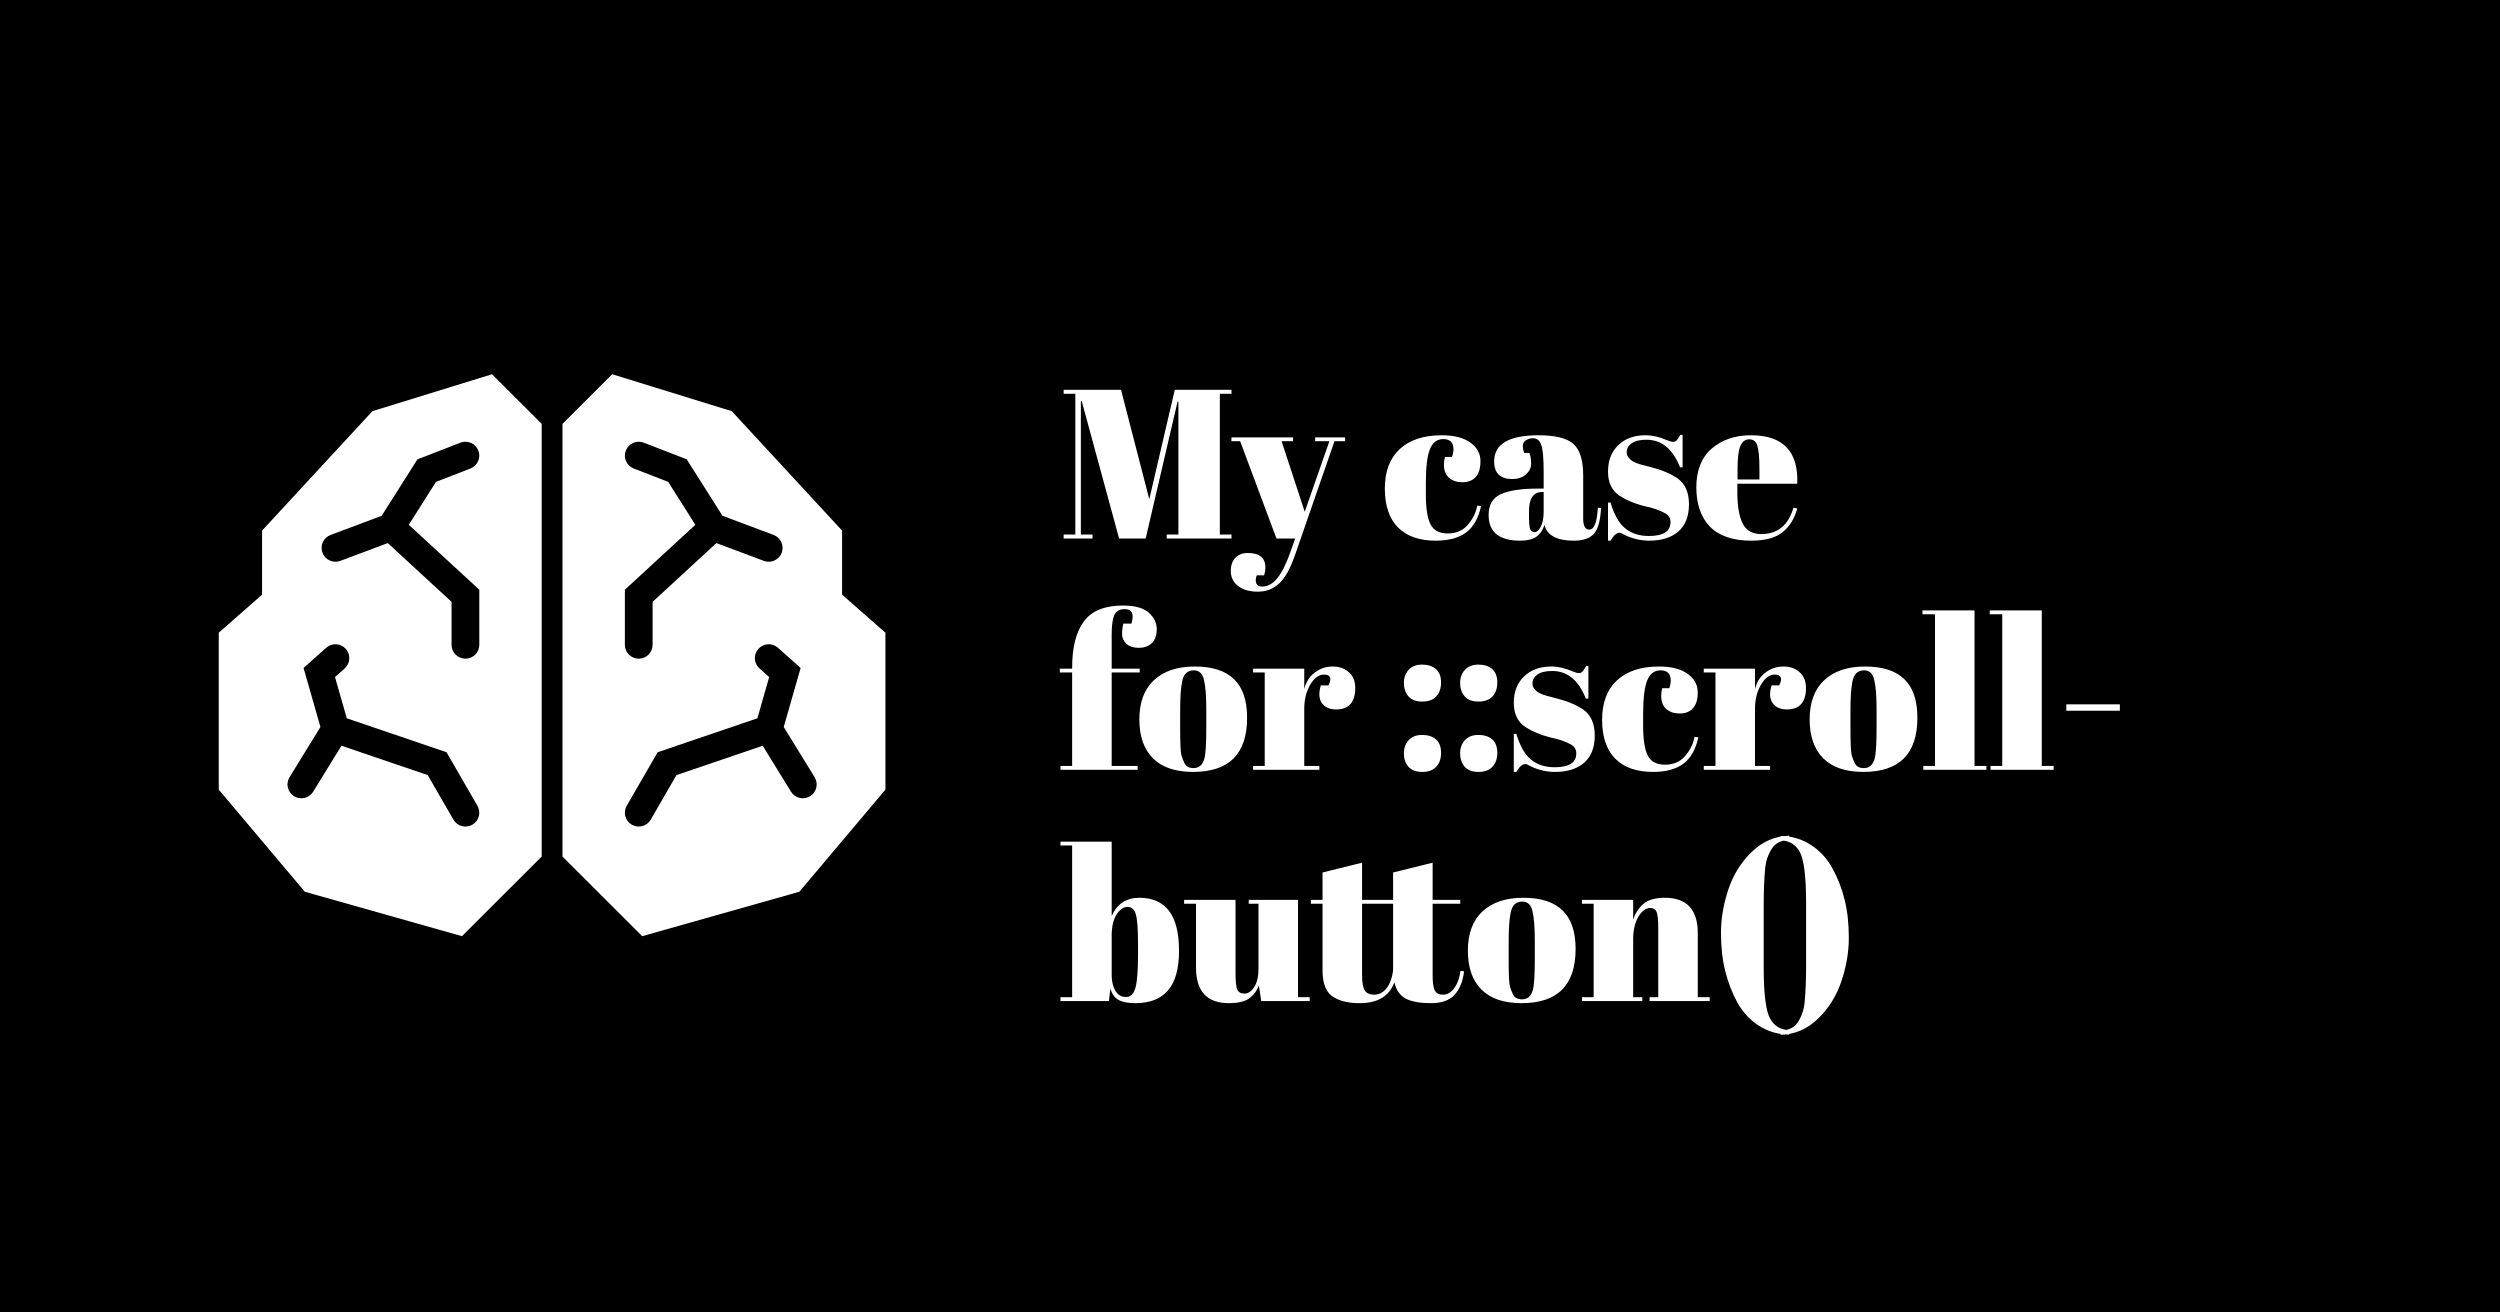
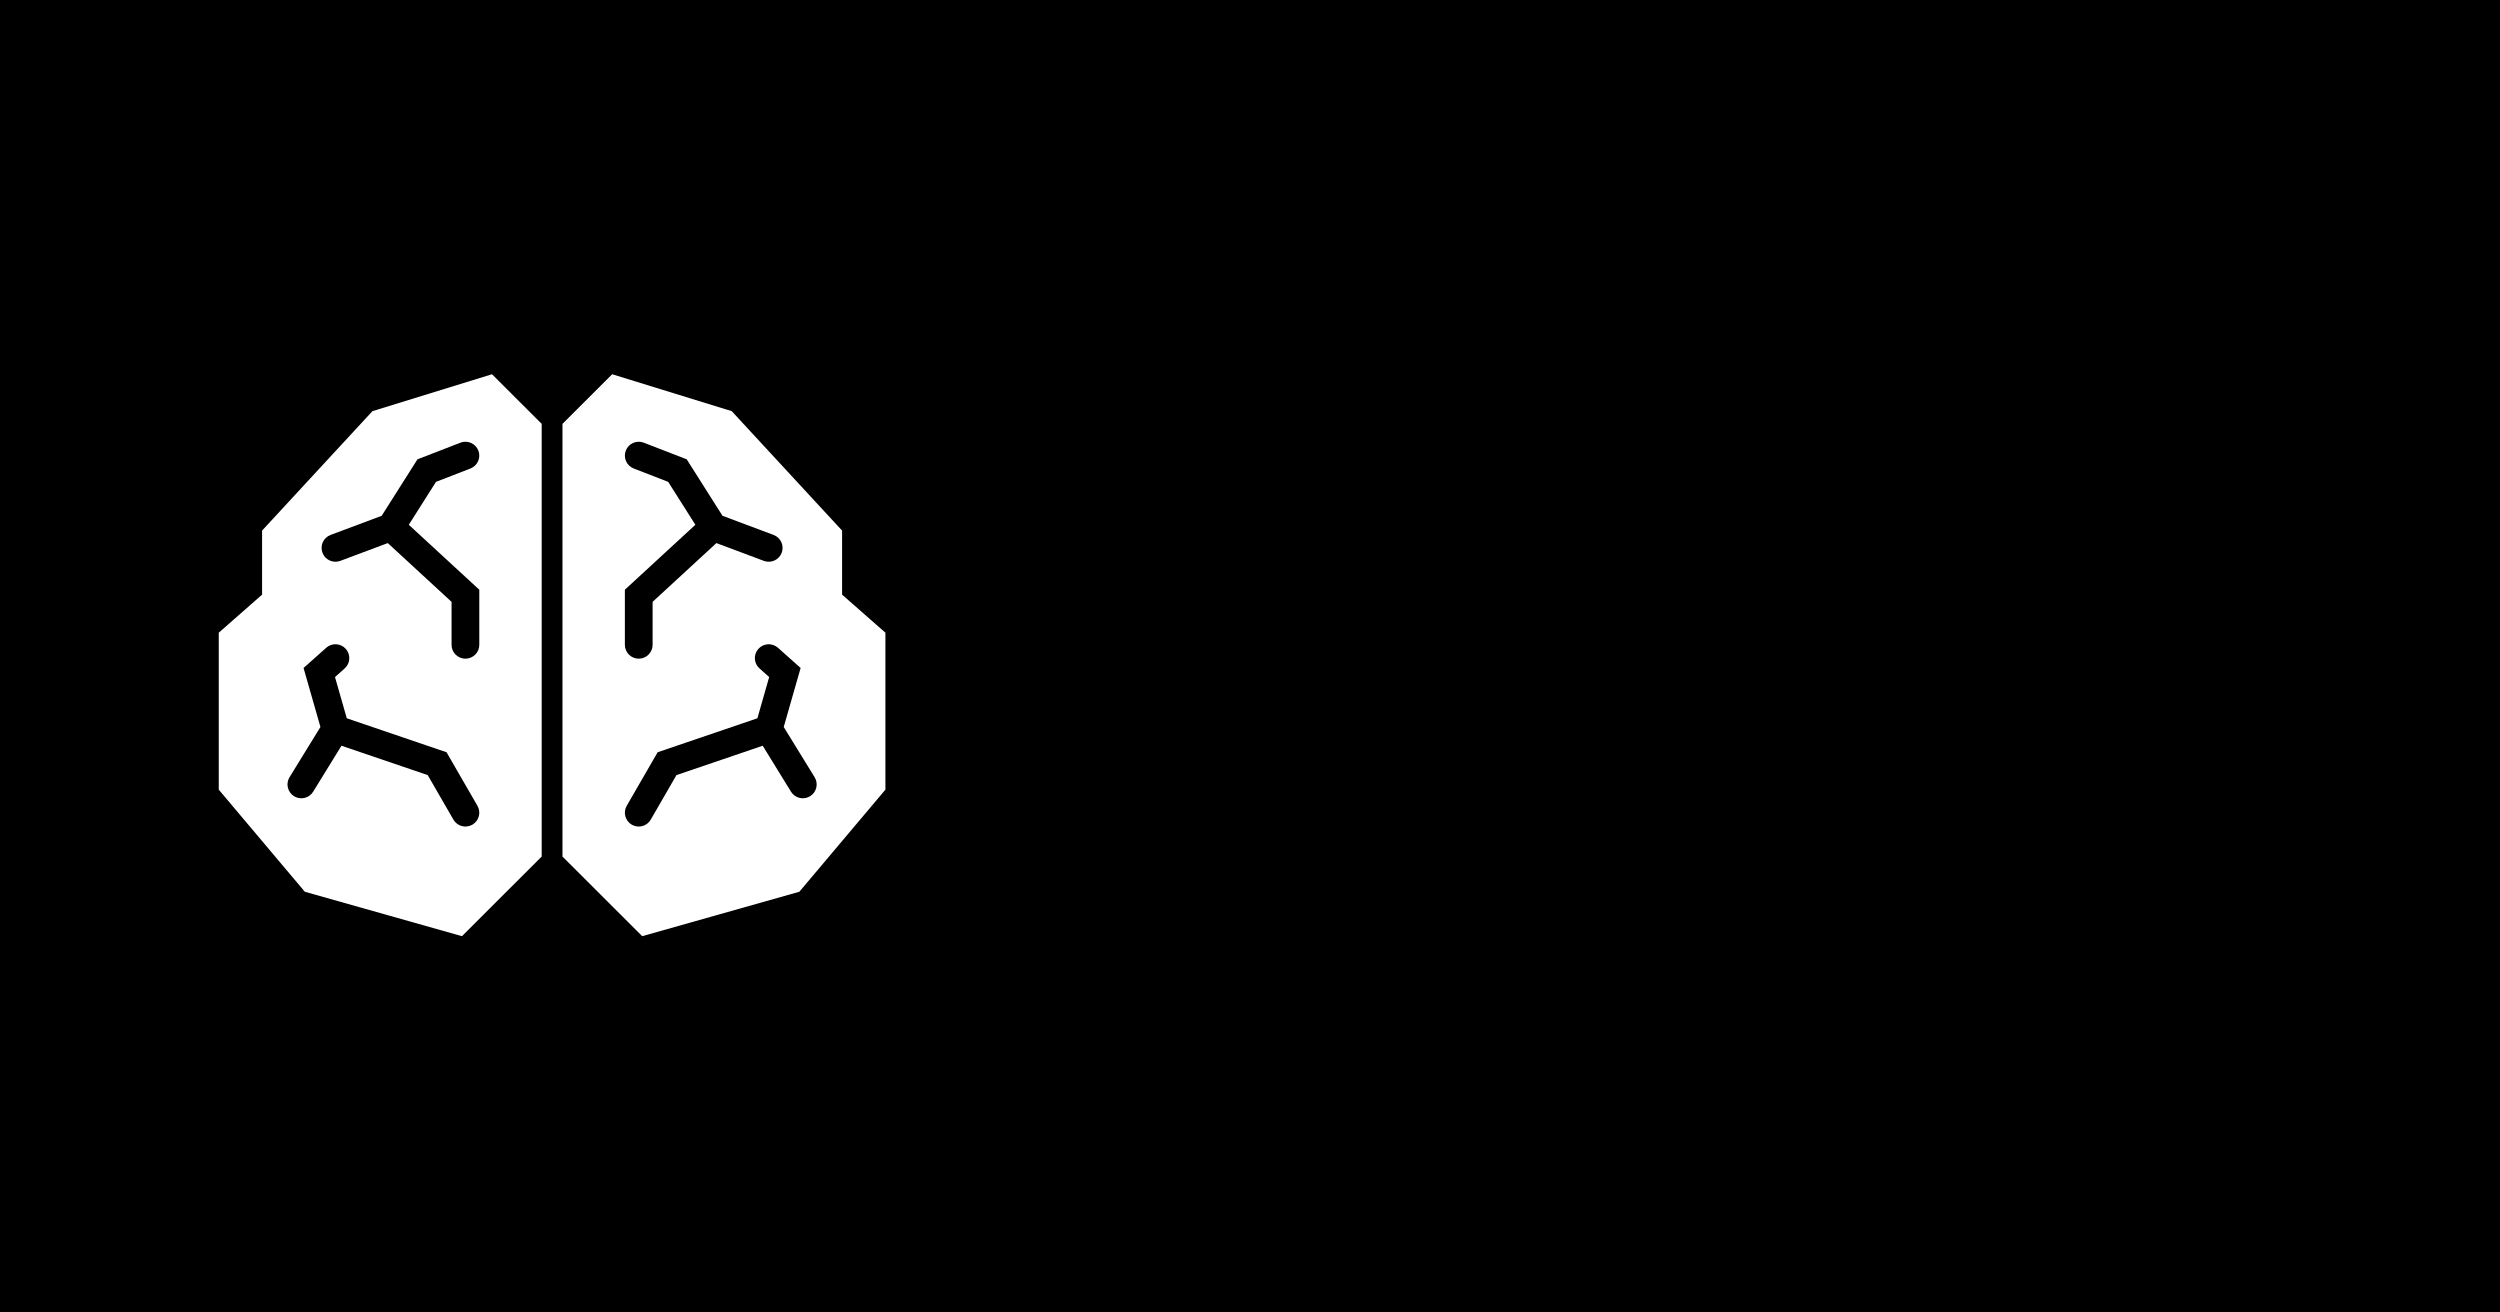
<svg xmlns="http://www.w3.org/2000/svg" width="1200" height="630" viewBox="0 0 1200 630" fill="none">
  <rect width="1200" height="630" fill="#6B563F" style="fill:#6B563F;fill:color(display-p3 0.42 0.336 0.246);fill-opacity:1;" />
-   <path d="M563.896 187.1H591.13V189.038H585.52V256.562H591.13V258.5H560.02V256.562H565.63V192.812H565.222L549.922 258.5H537.172L519.22 192.506H518.812V256.562H524.422V258.5H510.55V256.562H516.16V189.038H510.55V187.1H538.09L551.656 239.63L563.896 187.1ZM591.086 211.784V209.948H620.666V211.784H615.158L626.276 245.648L638.108 211.784H631.274V209.948H645.656V211.784H640.556L621.482 266.762C619.238 273.154 616.722 277.608 613.934 280.124C611.146 282.708 607.746 284 603.734 284C599.722 284 596.56 283.082 594.248 281.246C591.936 279.41 590.78 277.064 590.78 274.208C590.78 271.352 591.528 269.176 593.024 267.68C594.52 266.184 596.492 265.436 598.94 265.436C604.584 265.436 607.406 267.782 607.406 272.474C607.406 273.494 607.202 274.718 606.794 276.146H603.224C602.68 277.71 602.612 279.002 603.02 280.022C603.428 281.042 604.346 281.552 605.774 281.552C608.562 281.552 611.044 280.158 613.22 277.37C615.396 274.65 617.47 270.468 619.442 264.824L621.686 258.5H612.71L595.268 211.784H591.086ZM692.771 210.764C689.779 210.764 687.637 212.396 686.345 215.66C685.053 218.924 684.407 224.33 684.407 231.878V237.182C684.407 243.914 685.155 248.742 686.651 251.666C688.147 254.59 690.901 256.052 694.913 256.052C698.925 256.052 702.121 254.692 704.501 251.972C706.881 249.252 708.411 246.158 709.091 242.69L710.927 242.894C709.635 248.742 707.255 252.958 703.787 255.542C700.251 258.194 695.389 259.52 689.201 259.52C681.313 259.52 675.261 257.412 671.045 253.196C666.829 248.912 664.721 242.69 664.721 234.53C664.721 226.302 667.101 219.978 671.861 215.558C676.689 211.138 683.387 208.928 691.955 208.928C698.007 208.928 702.631 210.118 705.827 212.498C709.023 214.81 710.621 217.734 710.621 221.27C710.621 224.806 709.839 227.39 708.275 229.022C706.779 230.654 704.671 231.47 701.951 231.47C699.299 231.47 697.157 230.756 695.525 229.328C693.893 227.9 693.077 225.792 693.077 223.004C693.077 221.78 693.247 220.556 693.587 219.332H696.953C697.429 217.972 697.667 216.748 697.667 215.66C697.667 212.396 696.035 210.764 692.771 210.764ZM737.998 234.53H740.956V226.676C740.956 220.216 740.582 215.898 739.834 213.722C739.154 211.478 737.794 210.356 735.754 210.356C734.53 210.356 733.408 210.696 732.388 211.376C731.436 211.988 730.96 212.872 730.96 214.028C730.96 215.116 731.164 216.238 731.572 217.394H734.122C734.666 218.822 734.938 220.556 734.938 222.596C734.938 224.568 734.088 226.302 732.388 227.798C730.688 229.226 728.546 229.94 725.962 229.94C720.114 229.94 717.19 227.118 717.19 221.474C717.19 213.11 724.296 208.928 738.508 208.928C746.6 208.928 752.176 210.322 755.236 213.11C758.364 215.83 759.928 220.862 759.928 228.206V248.912C759.928 252.448 760.914 254.216 762.886 254.216C765.198 254.216 766.558 250.714 766.966 243.71L768.496 243.812C768.224 249.796 767.102 253.91 765.13 256.154C763.158 258.398 759.928 259.52 755.44 259.52C747.28 259.52 742.588 257.004 741.364 251.972C740.48 254.556 739.154 256.46 737.386 257.684C735.618 258.908 733.034 259.52 729.634 259.52C719.57 259.52 714.538 255.406 714.538 247.178C714.538 242.35 716.442 239.052 720.25 237.284C724.126 235.448 730.042 234.53 737.998 234.53ZM733.918 247.076C733.918 250.612 734.088 252.89 734.428 253.91C734.836 254.93 735.55 255.44 736.57 255.44C737.658 255.44 738.644 254.59 739.528 252.89C740.48 251.122 740.956 248.708 740.956 245.648V236.162H740.242C736.026 236.162 733.918 239.256 733.918 245.444V247.076ZM771.845 259.52V241.262H773.069C774.837 247.178 777.217 251.326 780.209 253.706C783.201 256.086 786.941 257.276 791.429 257.276C798.365 257.276 801.833 255.066 801.833 250.646C801.833 248.742 800.983 247.314 799.283 246.362C796.631 244.866 793.231 243.71 789.083 242.894C784.459 241.67 780.583 240.038 777.455 237.998C773.715 235.55 771.845 231.674 771.845 226.37C771.845 221.066 773.477 216.85 776.741 213.722C780.005 210.526 784.357 208.928 789.797 208.928C793.129 208.928 796.563 209.71 800.099 211.274C801.391 211.818 802.377 212.09 803.057 212.09C803.737 212.09 804.315 211.852 804.791 211.376C805.267 210.9 805.845 210.016 806.525 208.724H807.647V224.33H806.423C802.955 215.49 797.583 211.07 790.307 211.07C787.111 211.07 784.731 211.648 783.167 212.804C781.603 213.892 780.821 215.286 780.821 216.986C780.821 218.006 781.059 218.822 781.535 219.434C782.011 219.978 782.385 220.386 782.657 220.658C782.929 220.93 783.371 221.236 783.983 221.576C784.595 221.848 785.105 222.086 785.513 222.29C785.921 222.426 786.533 222.63 787.349 222.902C788.233 223.174 788.879 223.344 789.287 223.412C793.911 224.568 797.243 225.588 799.283 226.472C801.323 227.288 803.261 228.308 805.097 229.532C808.837 232.116 810.707 236.298 810.707 242.078C810.707 247.79 809.007 252.142 805.607 255.134C802.207 258.058 797.549 259.52 791.633 259.52C787.417 259.52 783.337 258.534 779.393 256.562C778.577 256.018 777.931 255.746 777.455 255.746C775.959 255.746 774.497 257.004 773.069 259.52H771.845ZM840.551 259.52C831.779 259.52 825.183 257.276 820.763 252.788C816.411 248.232 814.235 241.942 814.235 233.918C814.235 225.826 816.683 219.638 821.579 215.354C826.543 211.07 832.833 208.928 840.449 208.928C855.885 208.928 863.297 216.68 862.685 232.184H833.921V236.162C833.921 242.826 834.771 247.858 836.471 251.258C838.171 254.658 841.129 256.358 845.345 256.358C853.233 256.358 858.401 252.142 860.849 243.71L862.685 244.016C861.393 248.912 859.047 252.72 855.647 255.44C852.315 258.16 847.283 259.52 840.551 259.52ZM834.023 230.144H844.529V225.146C844.529 219.638 844.189 215.898 843.509 213.926C842.897 211.886 841.605 210.866 839.633 210.866C837.729 210.866 836.301 211.954 835.349 214.13C834.465 216.238 834.023 219.91 834.023 225.146V230.144ZM539.926 292.388C537.342 292.388 535.642 293.374 534.826 295.346C534.01 297.25 533.602 300.344 533.602 304.628V320.948H547.066V322.784H533.602V367.664H546.046V369.5H509.02V367.664H514.63V322.784H508.714V320.948H514.63V320.54C514.63 310.748 516.5 303.336 520.24 298.304C523.98 293.204 530.236 290.654 539.008 290.654C544.788 290.654 548.936 291.81 551.452 294.122C553.968 296.366 555.226 298.984 555.226 301.976C555.226 304.968 554.444 307.212 552.88 308.708C551.316 310.204 549.242 310.952 546.658 310.952C544.074 310.952 542.068 310.306 540.64 309.014C539.28 307.654 538.6 306.124 538.6 304.424C538.6 302.656 538.804 300.956 539.212 299.324H543.088C544.448 294.7 543.394 292.388 539.926 292.388ZM579.021 349.406V340.736C579.021 334.14 578.647 329.346 577.899 326.354C577.219 323.294 575.587 321.764 573.003 321.764C571.507 321.764 570.283 322.206 569.331 323.09C568.447 323.906 567.801 325.3 567.393 327.272C566.781 330.332 566.475 334.99 566.475 341.246V349.202C566.475 356.614 566.679 361.068 567.087 362.564C567.563 364.06 568.039 365.284 568.515 366.236C569.263 367.868 570.725 368.684 572.901 368.684C575.553 368.684 577.287 367.154 578.103 364.094C578.715 361.918 579.021 357.022 579.021 349.406ZM572.697 370.52C564.197 370.52 557.771 368.344 553.419 363.992C549.067 359.64 546.891 353.418 546.891 345.326C546.891 337.166 549.203 330.91 553.827 326.558C558.519 322.138 565.081 319.928 573.513 319.928C581.945 319.928 588.235 321.968 592.383 326.048C596.531 330.06 598.605 336.214 598.605 344.51C598.605 361.85 589.969 370.52 572.697 370.52ZM635.526 323.804C633.01 323.804 630.8 325.436 628.896 328.7C626.992 331.964 626.04 335.84 626.04 340.328V367.664H633.282V369.5H601.458V367.664H607.068V322.784H601.458V320.948H626.04V330.74C626.924 327.272 628.624 324.62 631.14 322.784C633.656 320.88 636.512 319.928 639.708 319.928C642.904 319.928 645.488 320.846 647.46 322.682C649.5 324.45 650.52 327 650.52 330.332C650.52 333.596 649.772 336.112 648.276 337.88C646.78 339.648 644.468 340.532 641.34 340.532C638.28 340.532 636.002 339.512 634.506 337.472C633.078 335.432 632.908 332.61 633.996 329.006H637.668C639.368 325.538 638.654 323.804 635.526 323.804ZM682.63 336.758C679.706 336.758 677.496 335.908 676 334.208C674.572 332.44 673.858 330.332 673.858 327.884C673.858 325.368 674.606 323.26 676.102 321.56C677.666 319.86 679.842 319.01 682.63 319.01C685.418 319.01 687.628 319.724 689.26 321.152C690.892 322.58 691.708 324.722 691.708 327.578C691.708 330.434 690.926 332.678 689.362 334.31C687.866 335.942 685.622 336.758 682.63 336.758ZM682.63 370.52C679.706 370.52 677.496 369.67 676 367.97C674.572 366.202 673.858 364.094 673.858 361.646C673.858 359.13 674.606 357.022 676.102 355.322C677.666 353.622 679.842 352.772 682.63 352.772C685.418 352.772 687.628 353.486 689.26 354.914C690.892 356.342 691.708 358.484 691.708 361.34C691.708 364.196 690.926 366.44 689.362 368.072C687.866 369.704 685.622 370.52 682.63 370.52ZM709.624 336.758C706.7 336.758 704.49 335.908 702.994 334.208C701.566 332.44 700.852 330.332 700.852 327.884C700.852 325.368 701.6 323.26 703.096 321.56C704.66 319.86 706.836 319.01 709.624 319.01C712.412 319.01 714.622 319.724 716.254 321.152C717.886 322.58 718.702 324.722 718.702 327.578C718.702 330.434 717.92 332.678 716.356 334.31C714.86 335.942 712.616 336.758 709.624 336.758ZM709.624 370.52C706.7 370.52 704.49 369.67 702.994 367.97C701.566 366.202 700.852 364.094 700.852 361.646C700.852 359.13 701.6 357.022 703.096 355.322C704.66 353.622 706.836 352.772 709.624 352.772C712.412 352.772 714.622 353.486 716.254 354.914C717.886 356.342 718.702 358.484 718.702 361.34C718.702 364.196 717.92 366.44 716.356 368.072C714.86 369.704 712.616 370.52 709.624 370.52ZM726.622 370.52V352.262H727.846C729.614 358.178 731.994 362.326 734.986 364.706C737.978 367.086 741.718 368.276 746.206 368.276C753.142 368.276 756.61 366.066 756.61 361.646C756.61 359.742 755.76 358.314 754.06 357.362C751.408 355.866 748.008 354.71 743.86 353.894C739.236 352.67 735.36 351.038 732.232 348.998C728.492 346.55 726.622 342.674 726.622 337.37C726.622 332.066 728.254 327.85 731.518 324.722C734.782 321.526 739.134 319.928 744.574 319.928C747.906 319.928 751.34 320.71 754.876 322.274C756.168 322.818 757.154 323.09 757.834 323.09C758.514 323.09 759.092 322.852 759.568 322.376C760.044 321.9 760.622 321.016 761.302 319.724H762.424V335.33H761.2C757.732 326.49 752.36 322.07 745.084 322.07C741.888 322.07 739.508 322.648 737.944 323.804C736.38 324.892 735.598 326.286 735.598 327.986C735.598 329.006 735.836 329.822 736.312 330.434C736.788 330.978 737.162 331.386 737.434 331.658C737.706 331.93 738.148 332.236 738.76 332.576C739.372 332.848 739.882 333.086 740.29 333.29C740.698 333.426 741.31 333.63 742.126 333.902C743.01 334.174 743.656 334.344 744.064 334.412C748.688 335.568 752.02 336.588 754.06 337.472C756.1 338.288 758.038 339.308 759.874 340.532C763.614 343.116 765.484 347.298 765.484 353.078C765.484 358.79 763.784 363.142 760.384 366.134C756.984 369.058 752.326 370.52 746.41 370.52C742.194 370.52 738.114 369.534 734.17 367.562C733.354 367.018 732.708 366.746 732.232 366.746C730.736 366.746 729.274 368.004 727.846 370.52H726.622ZM797.062 321.764C794.07 321.764 791.928 323.396 790.636 326.66C789.344 329.924 788.698 335.33 788.698 342.878V348.182C788.698 354.914 789.446 359.742 790.942 362.666C792.438 365.59 795.192 367.052 799.204 367.052C803.216 367.052 806.412 365.692 808.792 362.972C811.172 360.252 812.702 357.158 813.382 353.69L815.218 353.894C813.926 359.742 811.546 363.958 808.078 366.542C804.542 369.194 799.68 370.52 793.492 370.52C785.604 370.52 779.552 368.412 775.336 364.196C771.12 359.912 769.012 353.69 769.012 345.53C769.012 337.302 771.392 330.978 776.152 326.558C780.98 322.138 787.678 319.928 796.246 319.928C802.298 319.928 806.922 321.118 810.118 323.498C813.314 325.81 814.912 328.734 814.912 332.27C814.912 335.806 814.13 338.39 812.566 340.022C811.07 341.654 808.962 342.47 806.242 342.47C803.59 342.47 801.448 341.756 799.816 340.328C798.184 338.9 797.368 336.792 797.368 334.004C797.368 332.78 797.538 331.556 797.878 330.332H801.244C801.72 328.972 801.958 327.748 801.958 326.66C801.958 323.396 800.326 321.764 797.062 321.764ZM851.877 323.804C849.361 323.804 847.151 325.436 845.247 328.7C843.343 331.964 842.391 335.84 842.391 340.328V367.664H849.633V369.5H817.809V367.664H823.419V322.784H817.809V320.948H842.391V330.74C843.275 327.272 844.975 324.62 847.491 322.784C850.007 320.88 852.863 319.928 856.059 319.928C859.255 319.928 861.839 320.846 863.811 322.682C865.851 324.45 866.871 327 866.871 330.332C866.871 333.596 866.123 336.112 864.627 337.88C863.131 339.648 860.819 340.532 857.691 340.532C854.631 340.532 852.353 339.512 850.857 337.472C849.429 335.432 849.259 332.61 850.347 329.006H854.019C855.719 325.538 855.005 323.804 851.877 323.804ZM900.759 349.406V340.736C900.759 334.14 900.385 329.346 899.637 326.354C898.957 323.294 897.325 321.764 894.741 321.764C893.245 321.764 892.021 322.206 891.069 323.09C890.185 323.906 889.539 325.3 889.131 327.272C888.519 330.332 888.213 334.99 888.213 341.246V349.202C888.213 356.614 888.417 361.068 888.825 362.564C889.301 364.06 889.777 365.284 890.253 366.236C891.001 367.868 892.463 368.684 894.639 368.684C897.291 368.684 899.025 367.154 899.841 364.094C900.453 361.918 900.759 357.022 900.759 349.406ZM894.435 370.52C885.935 370.52 879.509 368.344 875.157 363.992C870.805 359.64 868.629 353.418 868.629 345.326C868.629 337.166 870.941 330.91 875.565 326.558C880.257 322.138 886.819 319.928 895.251 319.928C903.683 319.928 909.973 321.968 914.121 326.048C918.269 330.06 920.343 336.214 920.343 344.51C920.343 361.85 911.707 370.52 894.435 370.52ZM922.788 293H947.778V367.664H953.49V369.5H923.196V367.664H928.806V294.836H922.788V293ZM955.061 293H980.051V367.664H985.763V369.5H955.469V367.664H961.079V294.836H955.061V293ZM991.823 341.144V338.084H1017.53V341.144H991.823ZM546.25 453.062C546.25 446.058 545.91 441.366 545.23 438.986C544.55 436.538 543.224 435.314 541.252 435.314C539.28 435.314 537.512 436.538 535.948 438.986C534.384 441.434 533.602 444.8 533.602 449.084V468.056C533.602 470.98 534.18 473.462 535.336 475.502C536.56 477.542 538.26 478.562 540.436 478.562C542.68 478.562 544.21 477.066 545.026 474.074C545.842 471.082 546.25 465.846 546.25 458.366V453.062ZM533.602 404V439.7C536.186 433.852 540.606 430.928 546.862 430.928C559.578 430.928 565.936 439.394 565.936 456.326C565.936 464.962 564.168 471.32 560.632 475.4C557.164 479.48 551.928 481.52 544.924 481.52C541.388 481.52 538.668 480.976 536.764 479.888C534.928 478.8 533.67 476.998 532.99 474.482L532.276 480.5H509.02V478.664H514.63V405.836H509.02V404H533.602ZM628.655 480.5H605.399L604.277 473.054C603.189 475.774 601.557 477.882 599.381 479.378C597.273 480.806 594.111 481.52 589.895 481.52C579.355 481.52 574.085 475.842 574.085 464.486V433.784H568.373V431.948H593.057V466.934C593.057 471.014 593.329 473.7 593.873 474.992C594.485 476.284 595.641 476.93 597.341 476.93C599.109 476.93 600.673 475.876 602.033 473.768C603.393 471.66 604.073 468.736 604.073 464.996V433.784H599.381V431.948H623.045V478.664H628.655V480.5ZM634.823 465.914V433.784H629.213V431.948H634.823V418.79L653.795 414.098V431.948H668.687V418.79L687.659 414.098V431.948H700.919V433.784H687.659V468.158C687.659 471.354 687.965 473.7 688.577 475.196C689.257 476.692 690.617 477.44 692.657 477.44C694.697 477.44 696.465 476.42 697.961 474.38C699.525 472.34 700.545 469.552 701.021 466.016L702.755 466.22C702.211 470.912 700.715 474.652 698.267 477.44C695.819 480.16 692.011 481.52 686.843 481.52C681.675 481.52 677.663 480.806 674.807 479.378C672.019 477.882 670.183 475.264 669.299 471.524C666.851 478.188 661.309 481.52 652.673 481.52C646.961 481.52 642.541 480.398 639.413 478.154C636.353 475.91 634.823 471.83 634.823 465.914ZM668.687 465.914V433.784H653.795V468.158C653.795 471.422 654.203 473.802 655.019 475.298C655.835 476.726 657.365 477.44 659.609 477.44C661.921 477.44 663.893 476.42 665.525 474.38C667.157 472.272 668.211 469.45 668.687 465.914ZM736.702 460.406V451.736C736.702 445.14 736.328 440.346 735.58 437.354C734.9 434.294 733.268 432.764 730.684 432.764C729.188 432.764 727.964 433.206 727.012 434.09C726.128 434.906 725.482 436.3 725.074 438.272C724.462 441.332 724.156 445.99 724.156 452.246V460.202C724.156 467.614 724.36 472.068 724.768 473.564C725.244 475.06 725.72 476.284 726.196 477.236C726.944 478.868 728.406 479.684 730.582 479.684C733.234 479.684 734.968 478.154 735.784 475.094C736.396 472.918 736.702 468.022 736.702 460.406ZM730.378 481.52C721.878 481.52 715.452 479.344 711.1 474.992C706.748 470.64 704.572 464.418 704.572 456.326C704.572 448.166 706.884 441.91 711.508 437.558C716.2 433.138 722.762 430.928 731.194 430.928C739.626 430.928 745.916 432.968 750.064 437.048C754.212 441.06 756.286 447.214 756.286 455.51C756.286 472.85 747.65 481.52 730.378 481.52ZM759.343 431.948H783.925V441.332C785.013 438.204 786.679 435.688 788.923 433.784C791.167 431.88 794.567 430.928 799.123 430.928C809.663 430.928 814.933 436.606 814.933 447.962V478.664H820.645V480.5H791.779V478.664H795.961V445.514C795.961 441.434 795.689 438.816 795.145 437.66C794.601 436.436 793.615 435.824 792.187 435.824C790.011 435.824 788.073 437.252 786.373 440.108C784.741 442.964 783.925 446.432 783.925 450.512V478.664H788.311V480.5H759.343V478.664H764.953V433.784H759.343V431.948ZM833.927 481.214C831.411 476.59 829.473 471.558 828.113 466.118C826.753 460.678 826.073 454.558 826.073 447.758C826.073 440.89 827.263 433.92 829.643 426.848C832.023 419.776 835.763 413.792 840.863 408.896C845.963 403.932 851.947 401.348 858.815 401.144V403.184C854.939 403.32 852.185 404.68 850.553 407.264C848.717 410.052 847.629 413.214 847.289 416.75C846.813 421.578 846.575 427.664 846.575 435.008V464.282C846.575 477.202 847.629 485.464 849.737 489.068C851.709 492.536 854.735 494.338 858.815 494.474V496.616C853.443 496.548 848.581 495.12 844.229 492.332C839.945 489.544 836.511 485.838 833.927 481.214ZM879.478 416.648C882.062 421.272 884.034 426.304 885.394 431.744C886.754 437.184 887.434 443.338 887.434 450.206C887.434 457.006 886.244 463.942 883.864 471.014C881.484 478.086 877.744 484.07 872.644 488.966C867.544 493.93 861.56 496.514 854.692 496.718V494.678C858.568 494.542 861.322 493.216 862.954 490.7C864.79 487.844 865.878 484.648 866.218 481.112C866.694 476.284 866.932 470.198 866.932 462.854V433.58C866.932 420.66 865.878 412.364 863.77 408.692C861.798 405.292 858.772 403.524 854.692 403.388V401.246C860.064 401.314 864.892 402.742 869.176 405.53C873.528 408.318 876.962 412.024 879.478 416.648Z" fill="white" style="fill:white;fill-opacity:1;" />
  <path fill-rule="evenodd" clip-rule="evenodd" d="M260.009 203.452V411.148L221.742 449.364L146.317 428.041L105 379.024V303.7L125.797 285.423V254.684L178.761 197.359L236.161 179.636L260.009 203.452ZM165.978 311.458C163.53 308.72 159.323 308.482 156.581 310.927L145.704 320.626L153.81 348.959L138.983 373.052C137.059 376.179 138.037 380.272 141.169 382.194C144.3 384.116 148.399 383.139 150.323 380.012L163.899 357.951L205.302 372.047L217.64 393.421C219.475 396.601 223.545 397.693 226.729 395.86C229.914 394.026 231.007 389.962 229.171 386.782L214.334 361.078L166.456 344.778L160.795 324.989L165.446 320.842C168.188 318.398 168.426 314.196 165.978 311.458ZM229.61 216.279C228.28 212.857 224.425 211.159 220.998 212.487L200.375 220.479L183.205 247.582L158.677 256.768C155.235 258.057 153.492 261.888 154.782 265.325C156.073 268.762 159.909 270.504 163.351 269.215L186.134 260.682L216.75 288.887V309.515C216.75 313.186 219.73 316.162 223.406 316.162C227.081 316.162 230.061 313.186 230.061 309.515V283.065L196.224 251.893L209.278 231.287L225.813 224.879C229.239 223.551 230.94 219.701 229.61 216.279Z" fill="white" style="fill:white;fill-opacity:1;" />
  <path fill-rule="evenodd" clip-rule="evenodd" d="M351.239 197.359L404.203 254.684V285.423L425 303.7V379.024L383.683 428.041L308.258 449.364L269.991 411.148V203.452L293.839 179.636L351.239 197.359ZM373.419 310.927C370.677 308.482 366.47 308.72 364.022 311.458C361.574 314.196 361.812 318.398 364.554 320.842L369.205 324.989L363.544 344.778L315.666 361.078L300.829 386.782C298.993 389.962 300.086 394.026 303.271 395.86C306.455 397.693 310.525 396.601 312.36 393.421L324.698 372.047L366.101 357.951L379.677 380.012C381.601 383.139 385.7 384.116 388.831 382.194C391.963 380.272 392.941 376.179 391.017 373.052L376.19 348.959L384.296 320.626L373.419 310.927ZM309.002 212.487C305.575 211.159 301.72 212.857 300.39 216.279C299.06 219.701 300.761 223.551 304.187 224.879L320.722 231.287L333.776 251.893L299.939 283.065V309.515C299.939 313.186 302.919 316.162 306.594 316.162C310.27 316.162 313.25 313.186 313.25 309.515V288.887L343.866 260.682L366.649 269.215C370.091 270.504 373.927 268.762 375.218 265.325C376.508 261.888 374.765 258.057 371.323 256.768L346.795 247.582L329.625 220.479L309.002 212.487Z" fill="white" style="fill:white;fill-opacity:1;" />
</svg>